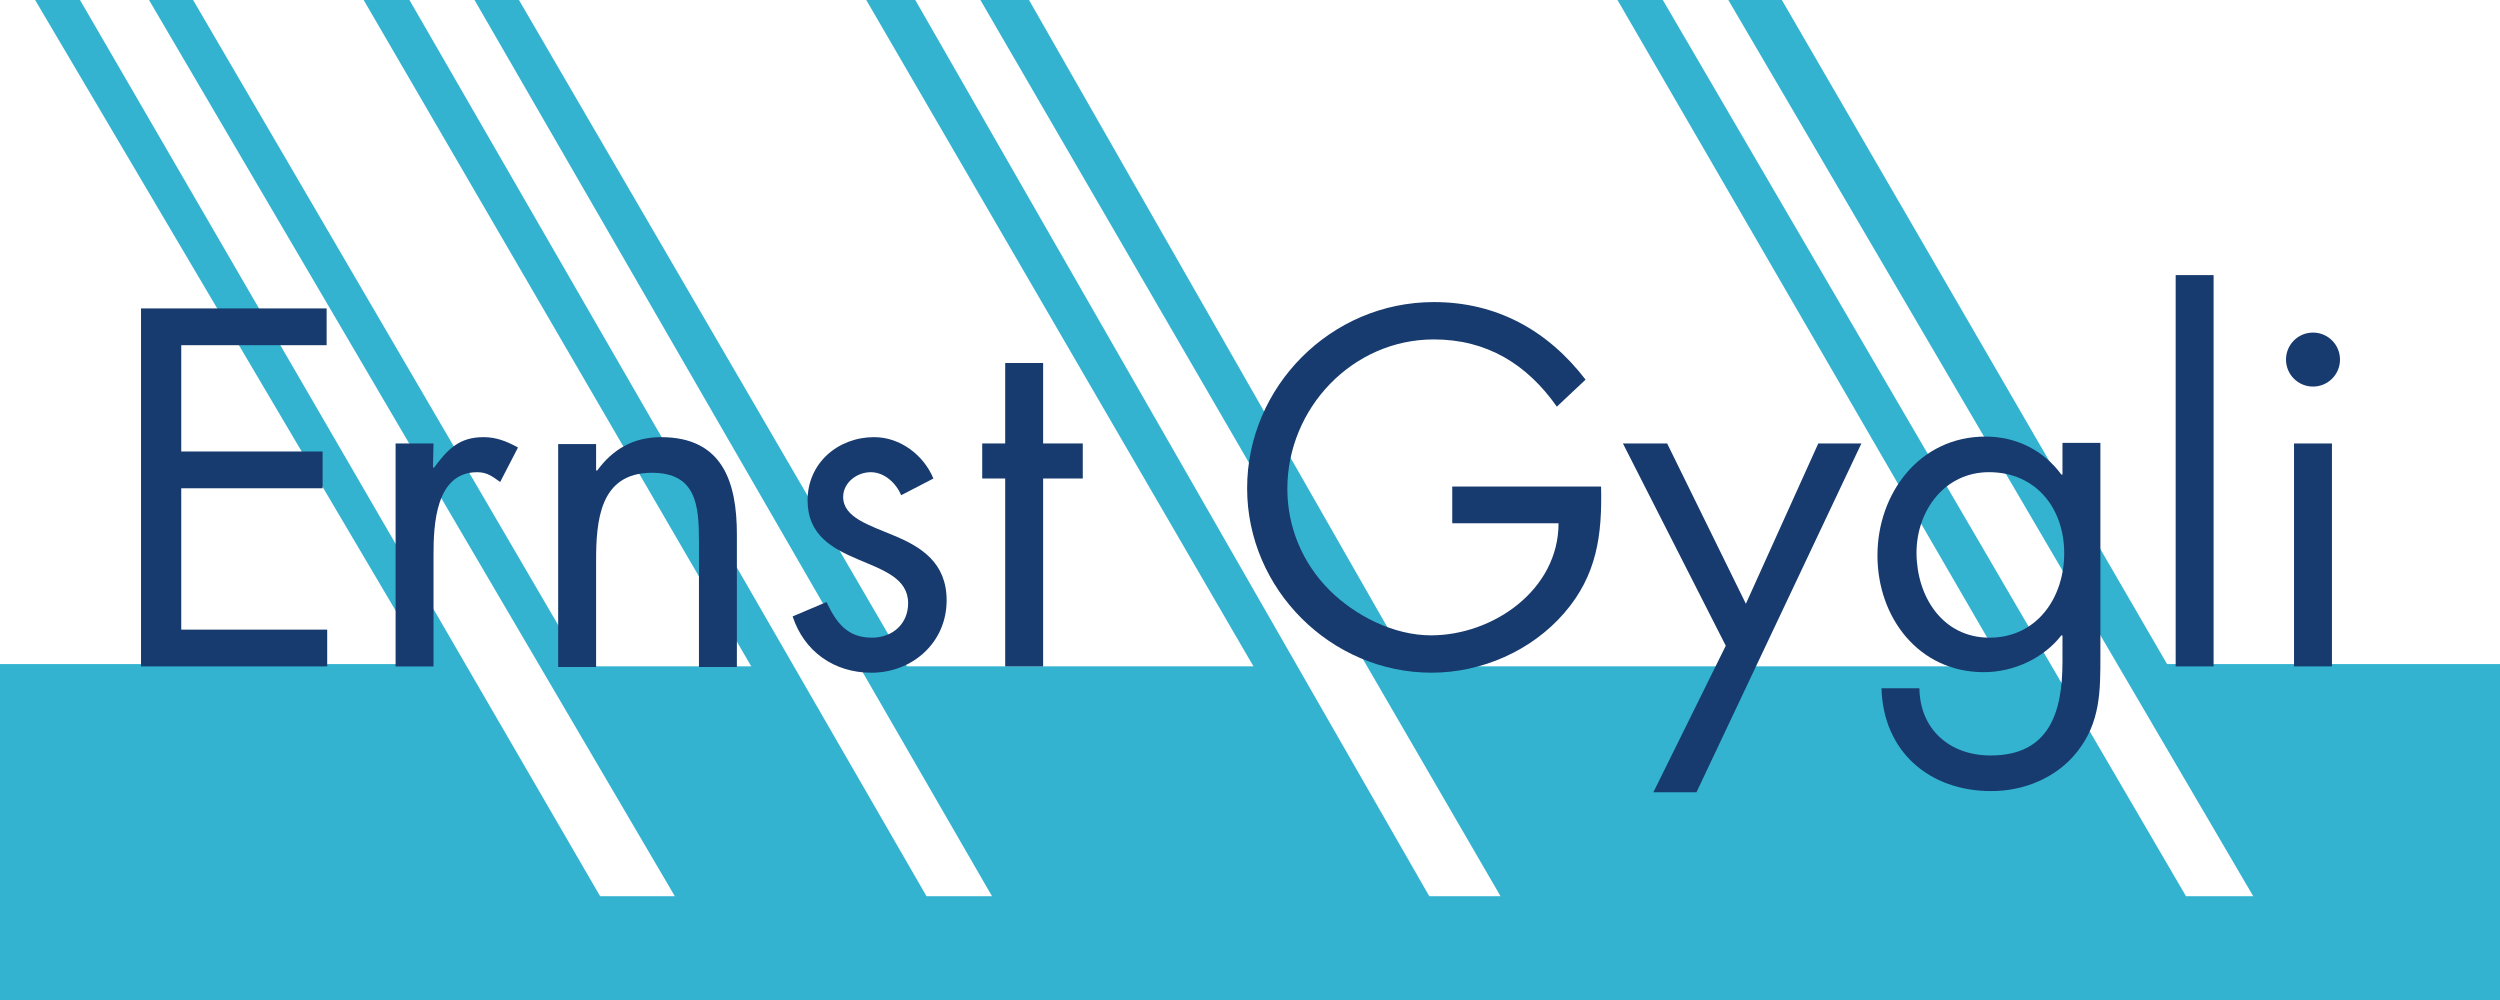
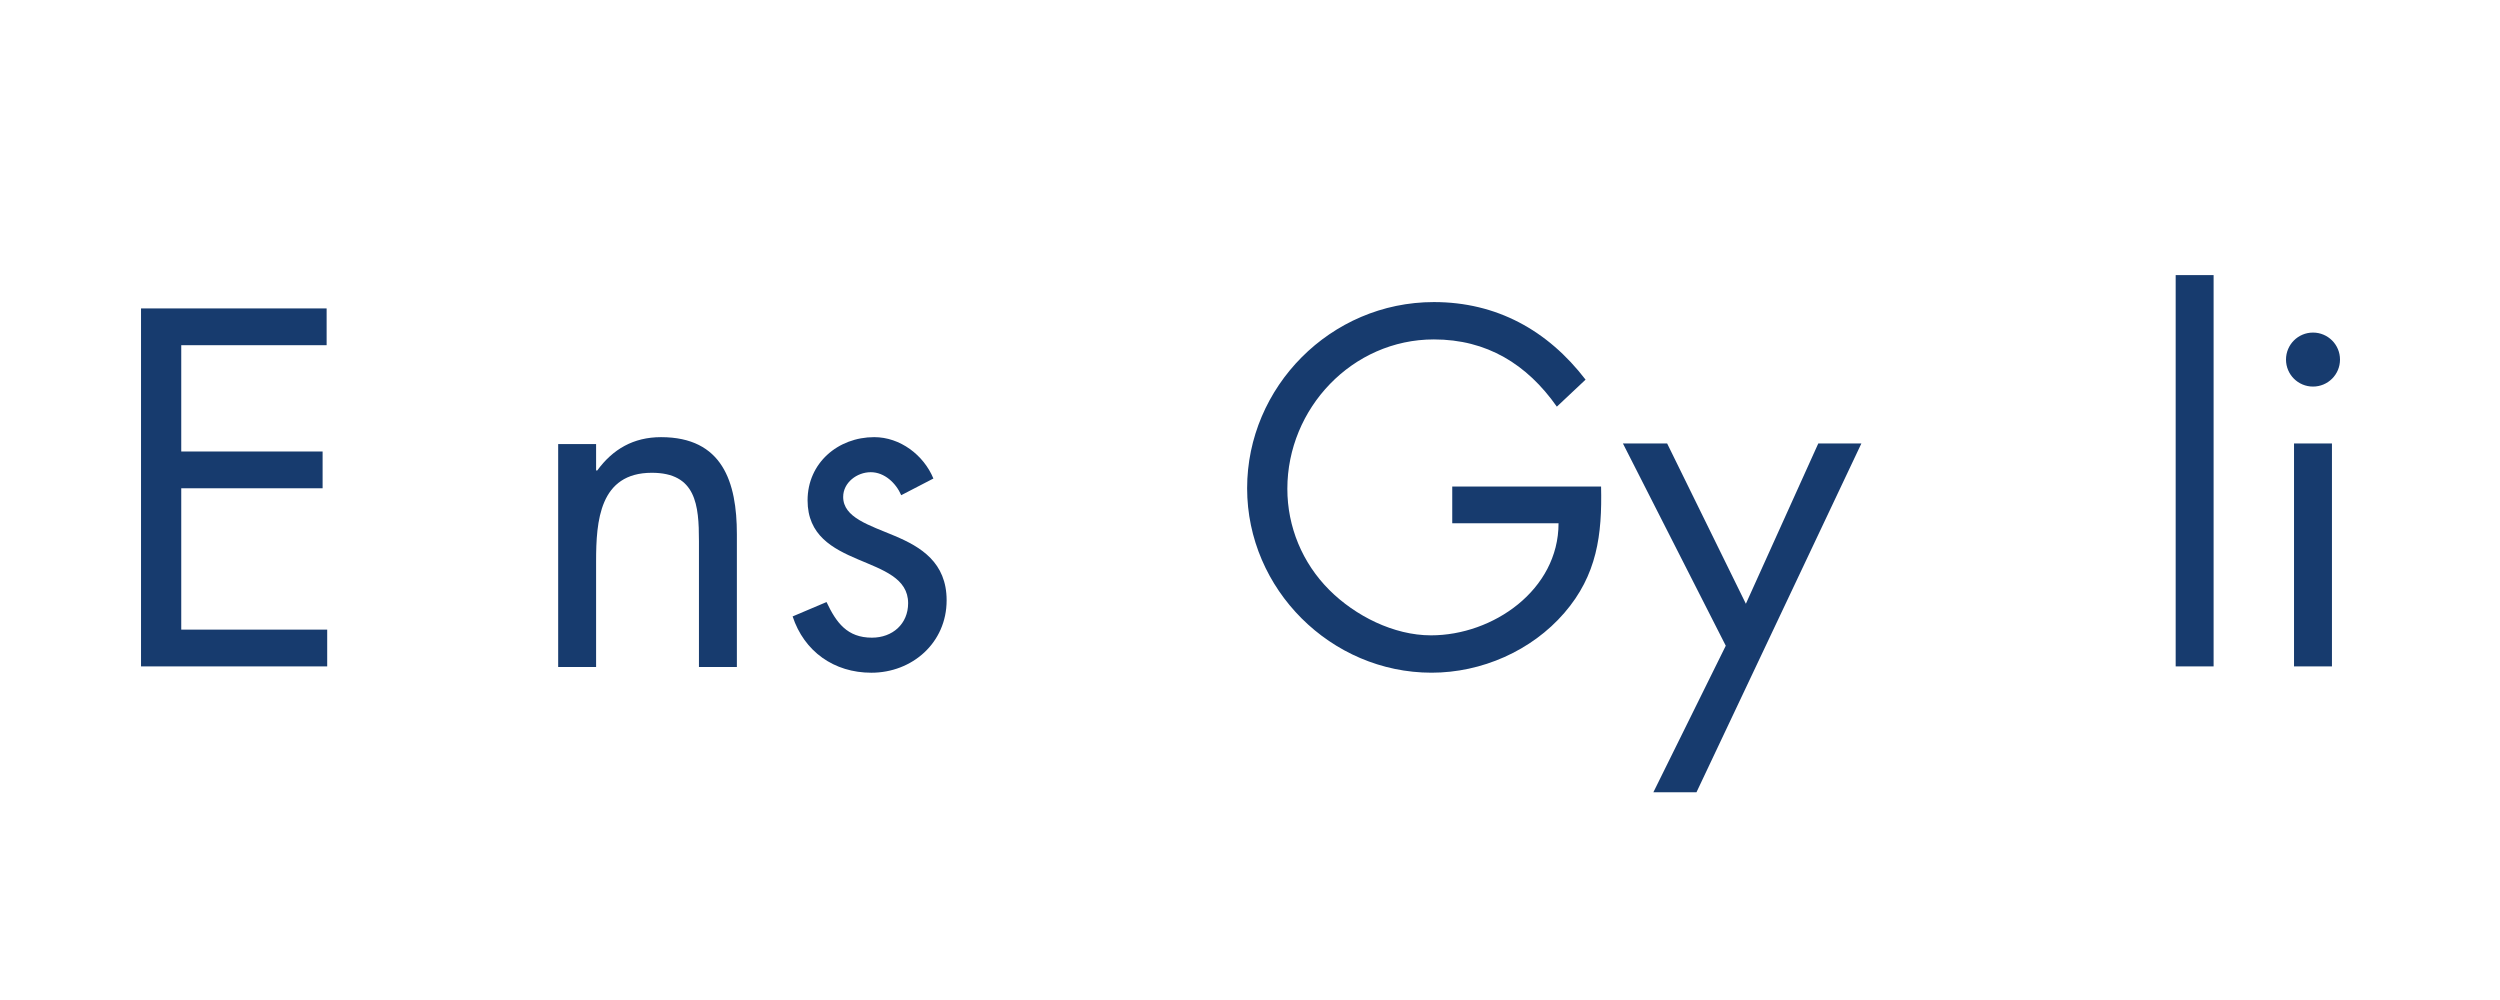
<svg xmlns="http://www.w3.org/2000/svg" id="color_light" data-name="color light" viewBox="0 0 1000 400">
  <defs>
    <style>
      .cls-1 {
        fill: none;
      }

      .cls-2 {
        fill: #34b3d1;
      }

      .cls-3 {
        fill: #173b6e;
      }

      .cls-4 {
        clip-path: url(#clippath);
      }
    </style>
    <clipPath id="clippath">
      <polygon class="cls-1" points="-51.85 358.48 -51.85 401 1026 401 1026 265.62 866.82 265.62 647.78 -112 625.72 -112 901.29 358.48 874.4 358.48 599.75 -112 582.05 -112 801.54 266.54 563.89 266.54 347.61 -112 327.16 -112 600.21 358.48 571.71 358.48 301.88 -112 281.42 -112 501.38 266.54 362.78 266.54 142.37 -112 125.13 -112 396.8 358.48 370.6 358.48 99.16 -112 80.31 -112 300.5 266.54 232.92 266.54 11.82 -112 -6.11 -112 269.93 358.48 240.05 358.48 -33 -112 -52.08 -112 170.87 265.62 -51.85 265.62 -51.85 358.48" />
    </clipPath>
  </defs>
  <g id="Logo_light-3" data-name="Logo light">
    <g class="cls-4">
-       <rect class="cls-2" x="-18" y="-3.16" width="1235.38" height="404.98" />
-     </g>
+       </g>
    <path class="cls-3" d="M56.41,123.37h74.24v14.71h-58.15v42.52h56.54v14.71h-56.54v56.54h58.38v14.71H56.41V123.37Z" />
-     <path class="cls-3" d="M173.17,187.04h.46c5.29-7.12,9.88-12.18,19.77-12.18,5.06,0,9.19,1.61,13.79,4.14l-7.12,13.79c-2.99-2.07-5.06-3.91-9.19-3.91-16.78,0-17.47,21.37-17.47,33.1v44.59h-15.17v-89.18h15.17l-.23,9.65h0Z" />
    <path class="cls-3" d="M238.44,188.19h.46c6.21-8.5,14.48-13.33,25.51-13.33,24.59,0,30.34,17.93,30.34,38.84v53.09h-15.17v-50.33c0-14.48-1.15-27.35-18.85-27.35-20.92,0-22.29,19.31-22.29,35.4v42.29h-15.17v-89.18h15.17v10.57Z" />
    <path class="cls-3" d="M360.48,198.07c-2.07-4.83-6.67-9.19-12.18-9.19s-11.03,4.14-11.03,9.88c0,8.27,10.34,11.26,20.69,15.63,10.34,4.37,20.69,10.57,20.69,25.74,0,17.01-13.79,28.96-30.11,28.96-14.94,0-26.89-8.5-31.49-22.52l13.56-5.75c3.91,8.27,8.27,14.25,18.16,14.25,8.27,0,14.48-5.52,14.48-13.79,0-20-40.22-13.1-40.22-41.14,0-14.94,12.18-25.28,26.66-25.28,10.34,0,19.77,7.12,23.67,16.55l-12.87,6.67Z" />
-     <path class="cls-3" d="M417.25,266.56h-15.17v-75.16h-9.19v-14.02h9.19v-32.18h15.17v32.18h15.86v14.02h-15.86v75.16Z" />
    <path class="cls-3" d="M640.43,194.62c.46,19.31-1.61,35.4-14.71,50.56-13.1,15.17-33.1,23.9-53.09,23.9-40.22,0-73.78-33.33-73.78-73.78s33.33-74.47,74.7-74.47c25.05,0,45.51,11.26,60.68,31.03l-11.49,10.8c-11.95-17.01-28.04-26.89-49.19-26.89-32.64,0-58.61,27.58-58.61,59.76,0,15.17,5.98,29.65,16.78,40.45,10.34,10.34,25.74,18.16,40.68,18.16,24.82,0,51.02-18.16,51.02-44.82h-42.52v-14.71h59.53Z" />
    <path class="cls-3" d="M649.16,177.39h17.7l31.49,64.12,28.96-64.12h17.24l-65.96,139.51h-17.24l28.96-58.61-41.14-80.9Z" />
-     <path class="cls-3" d="M840.16,262.2c0,14.25,0,26.66-9.19,38.38-8.27,10.57-21.37,15.86-34.48,15.86-24.82,0-43.21-15.86-43.9-41.14h15.17c.23,16.55,12.18,26.89,28.5,26.89,23.44,0,28.73-17.24,28.73-37.46v-10.57h-.46c-7.13,9.19-19.08,14.71-31.03,14.71-25.97,0-42.52-21.83-42.52-46.66s16.78-47.58,43.21-47.58c12.41,0,23.21,5.52,30.34,15.17h.46v-12.64h15.17v85.04ZM766.61,221.05c0,17.47,10.34,34.02,29.19,34.02s29.88-15.86,29.88-33.79-11.26-32.41-30.11-32.41c-17.7,0-28.96,15.4-28.96,32.18Z" />
    <path class="cls-3" d="M885.44,266.56h-15.17V110.04h15.17v156.52Z" />
    <path class="cls-3" d="M936,143.83c0,5.98-4.83,10.8-10.8,10.8s-10.8-4.83-10.8-10.8,4.83-10.8,10.8-10.8,10.8,4.83,10.8,10.8ZM932.78,266.56h-15.17v-89.18h15.17v89.18Z" />
  </g>
</svg>